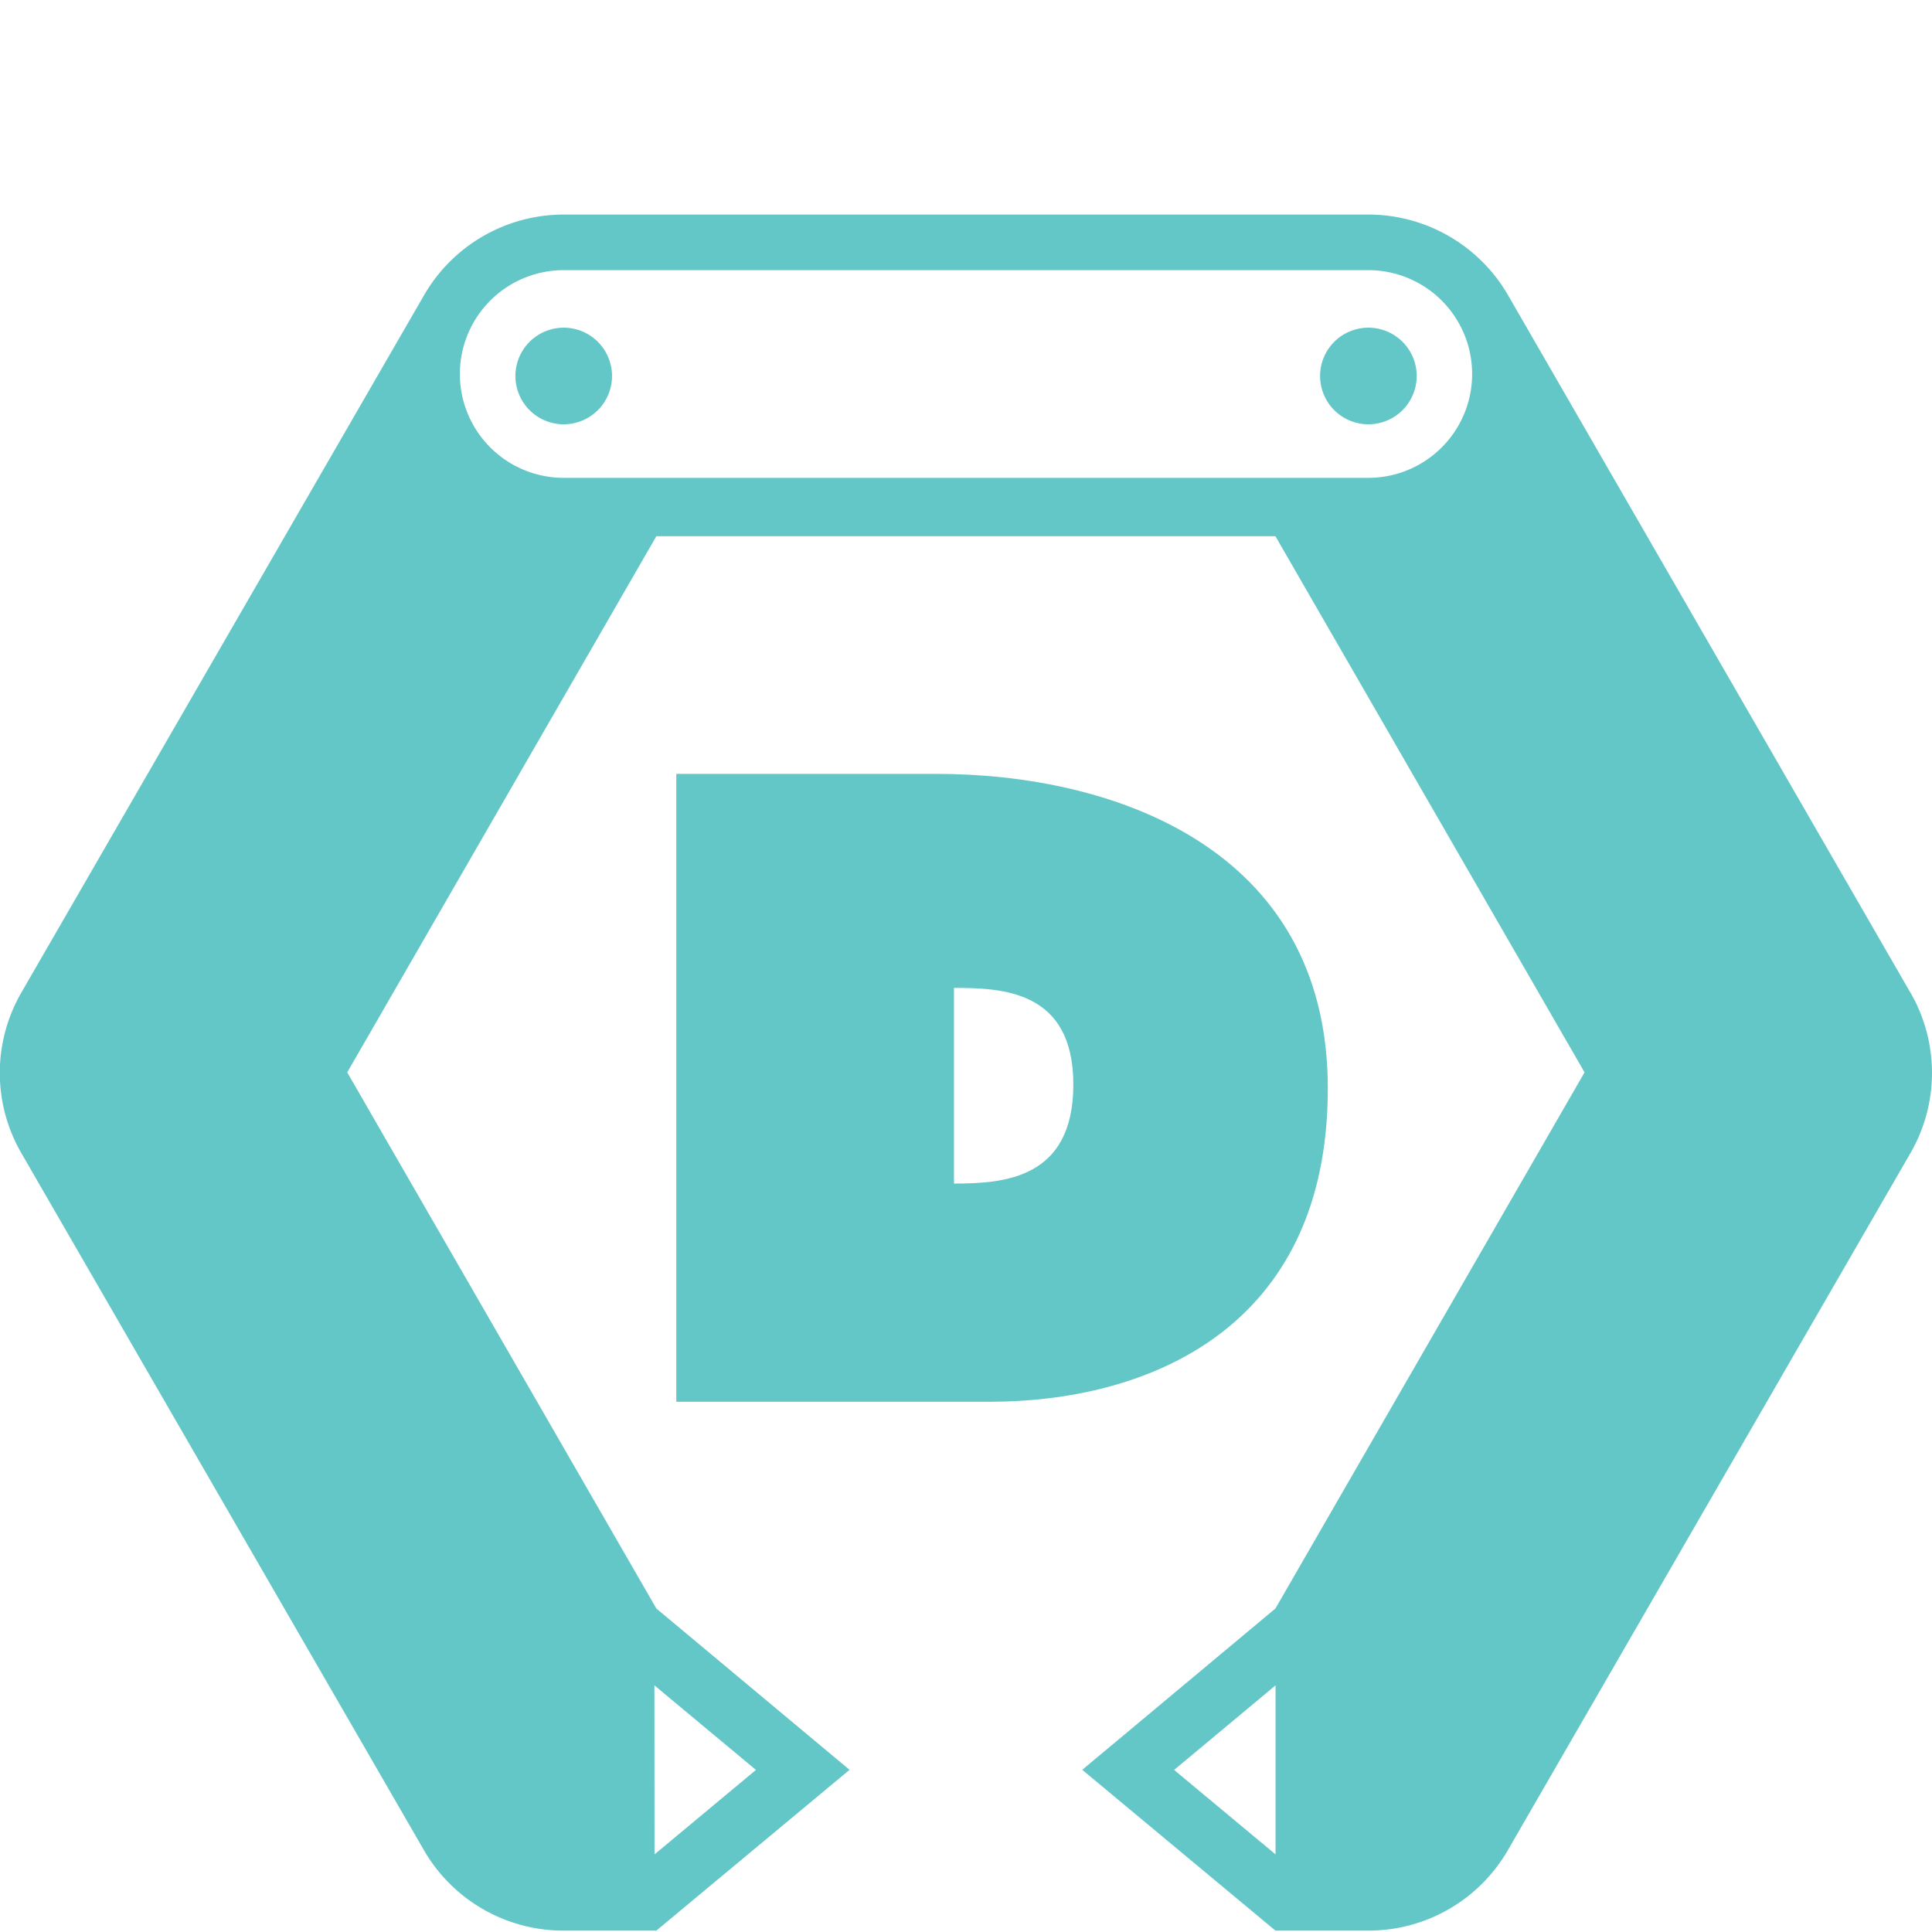
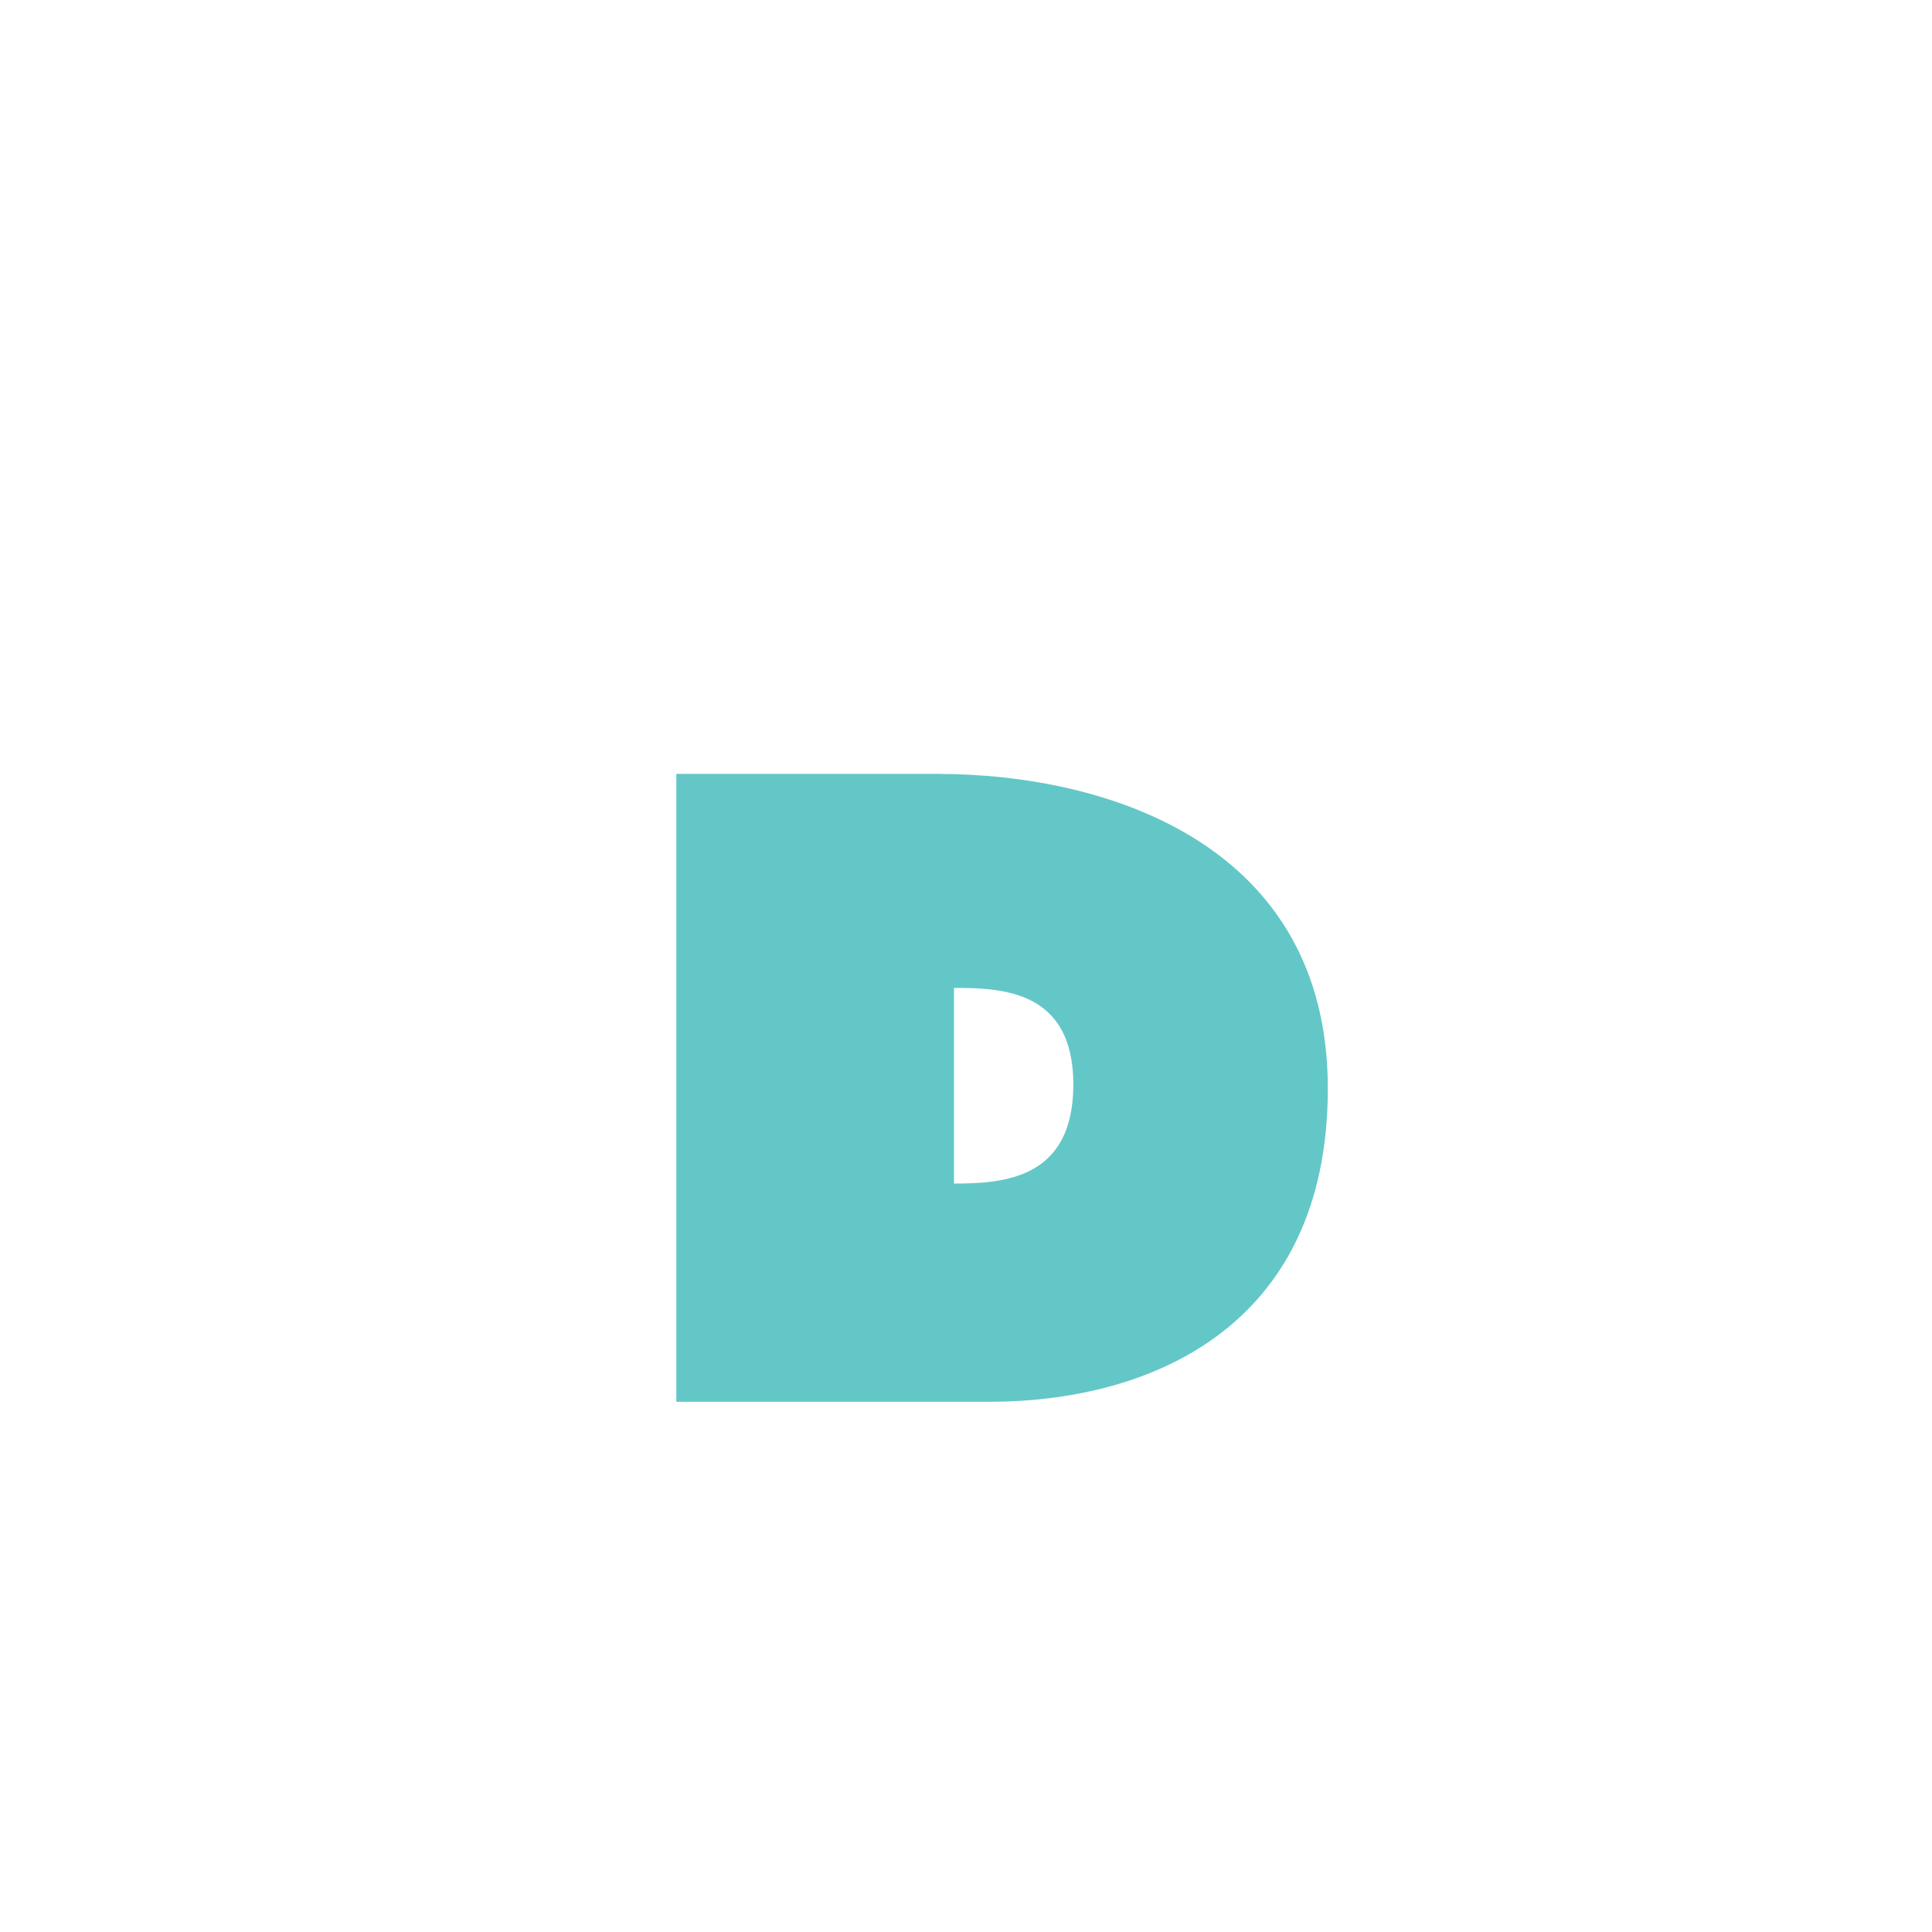
<svg xmlns="http://www.w3.org/2000/svg" fill="none" width="30" height="30" viewBox="3 3 18 16">
  <g fill="#63c7c7">
    <path d="M11.726 9.21H9.301v5.85h2.92c1.454 0 3.15-.665 3.15-2.92 0-2.254-2.02-2.93-3.645-2.93zm.162 3.817v-1.823c.45 0 1.112.023 1.112.9 0 .878-.644.923-1.112.923z" />
-     <path d="M20.797 11.245L17.05 4.75a1.504 1.504 0 00-1.3-.751H8.251a1.503 1.503 0 00-1.3.751l-3.75 6.494a1.494 1.494 0 000 1.503l3.75 6.493a1.499 1.499 0 001.3.747h.864l1.8-1.498-1.8-1.503-2.88-4.995 2.88-4.995h5.768l2.88 4.995-2.88 4.995-1.8 1.503 1.8 1.498h.864a1.498 1.498 0 001.3-.747l3.75-6.493a1.494 1.494 0 000-1.503zm-11.7 6.457l.946.788-.945.787zm6.633-11.25H8.252a.967.967 0 110-1.935h7.496a.967.967 0 110 1.935zm-.846 12.825l-.945-.787.945-.788z" />
-     <path d="M8.252 5.953a.45.45 0 100-.9.45.45 0 000 .9zM15.749 5.953a.45.45 0 100-.9.45.45 0 000 .9z" />
  </g>
</svg>